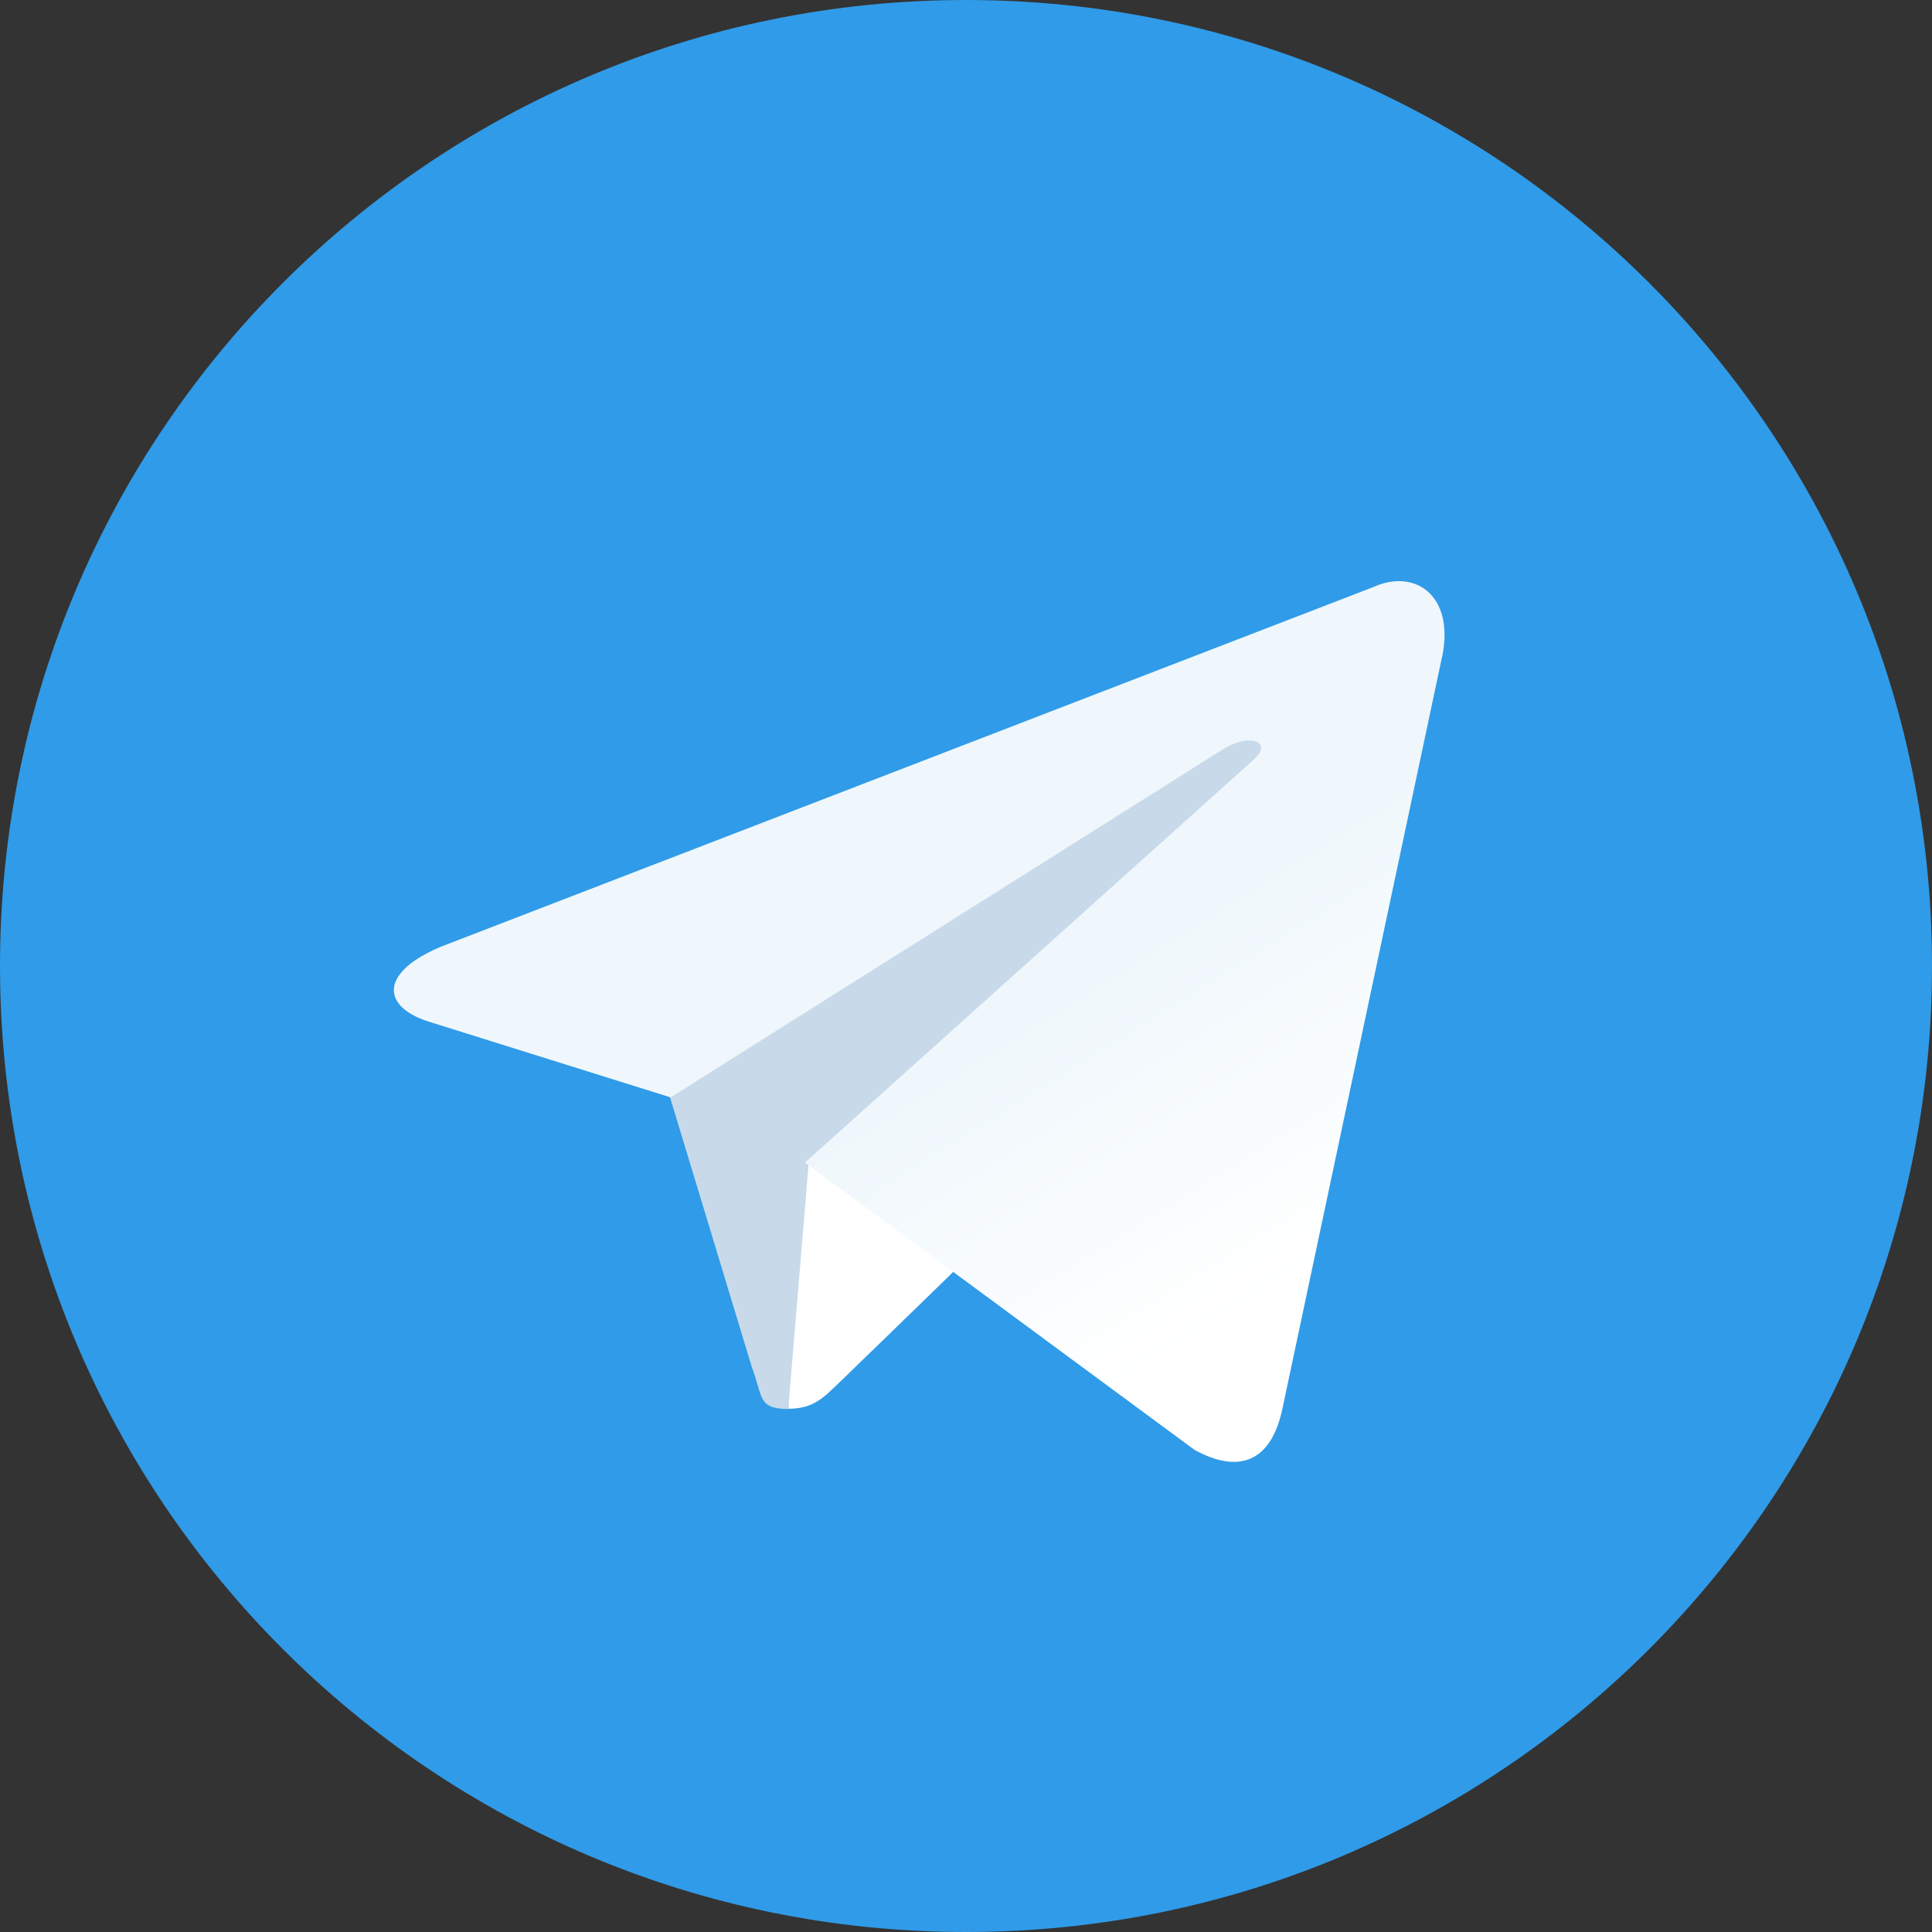
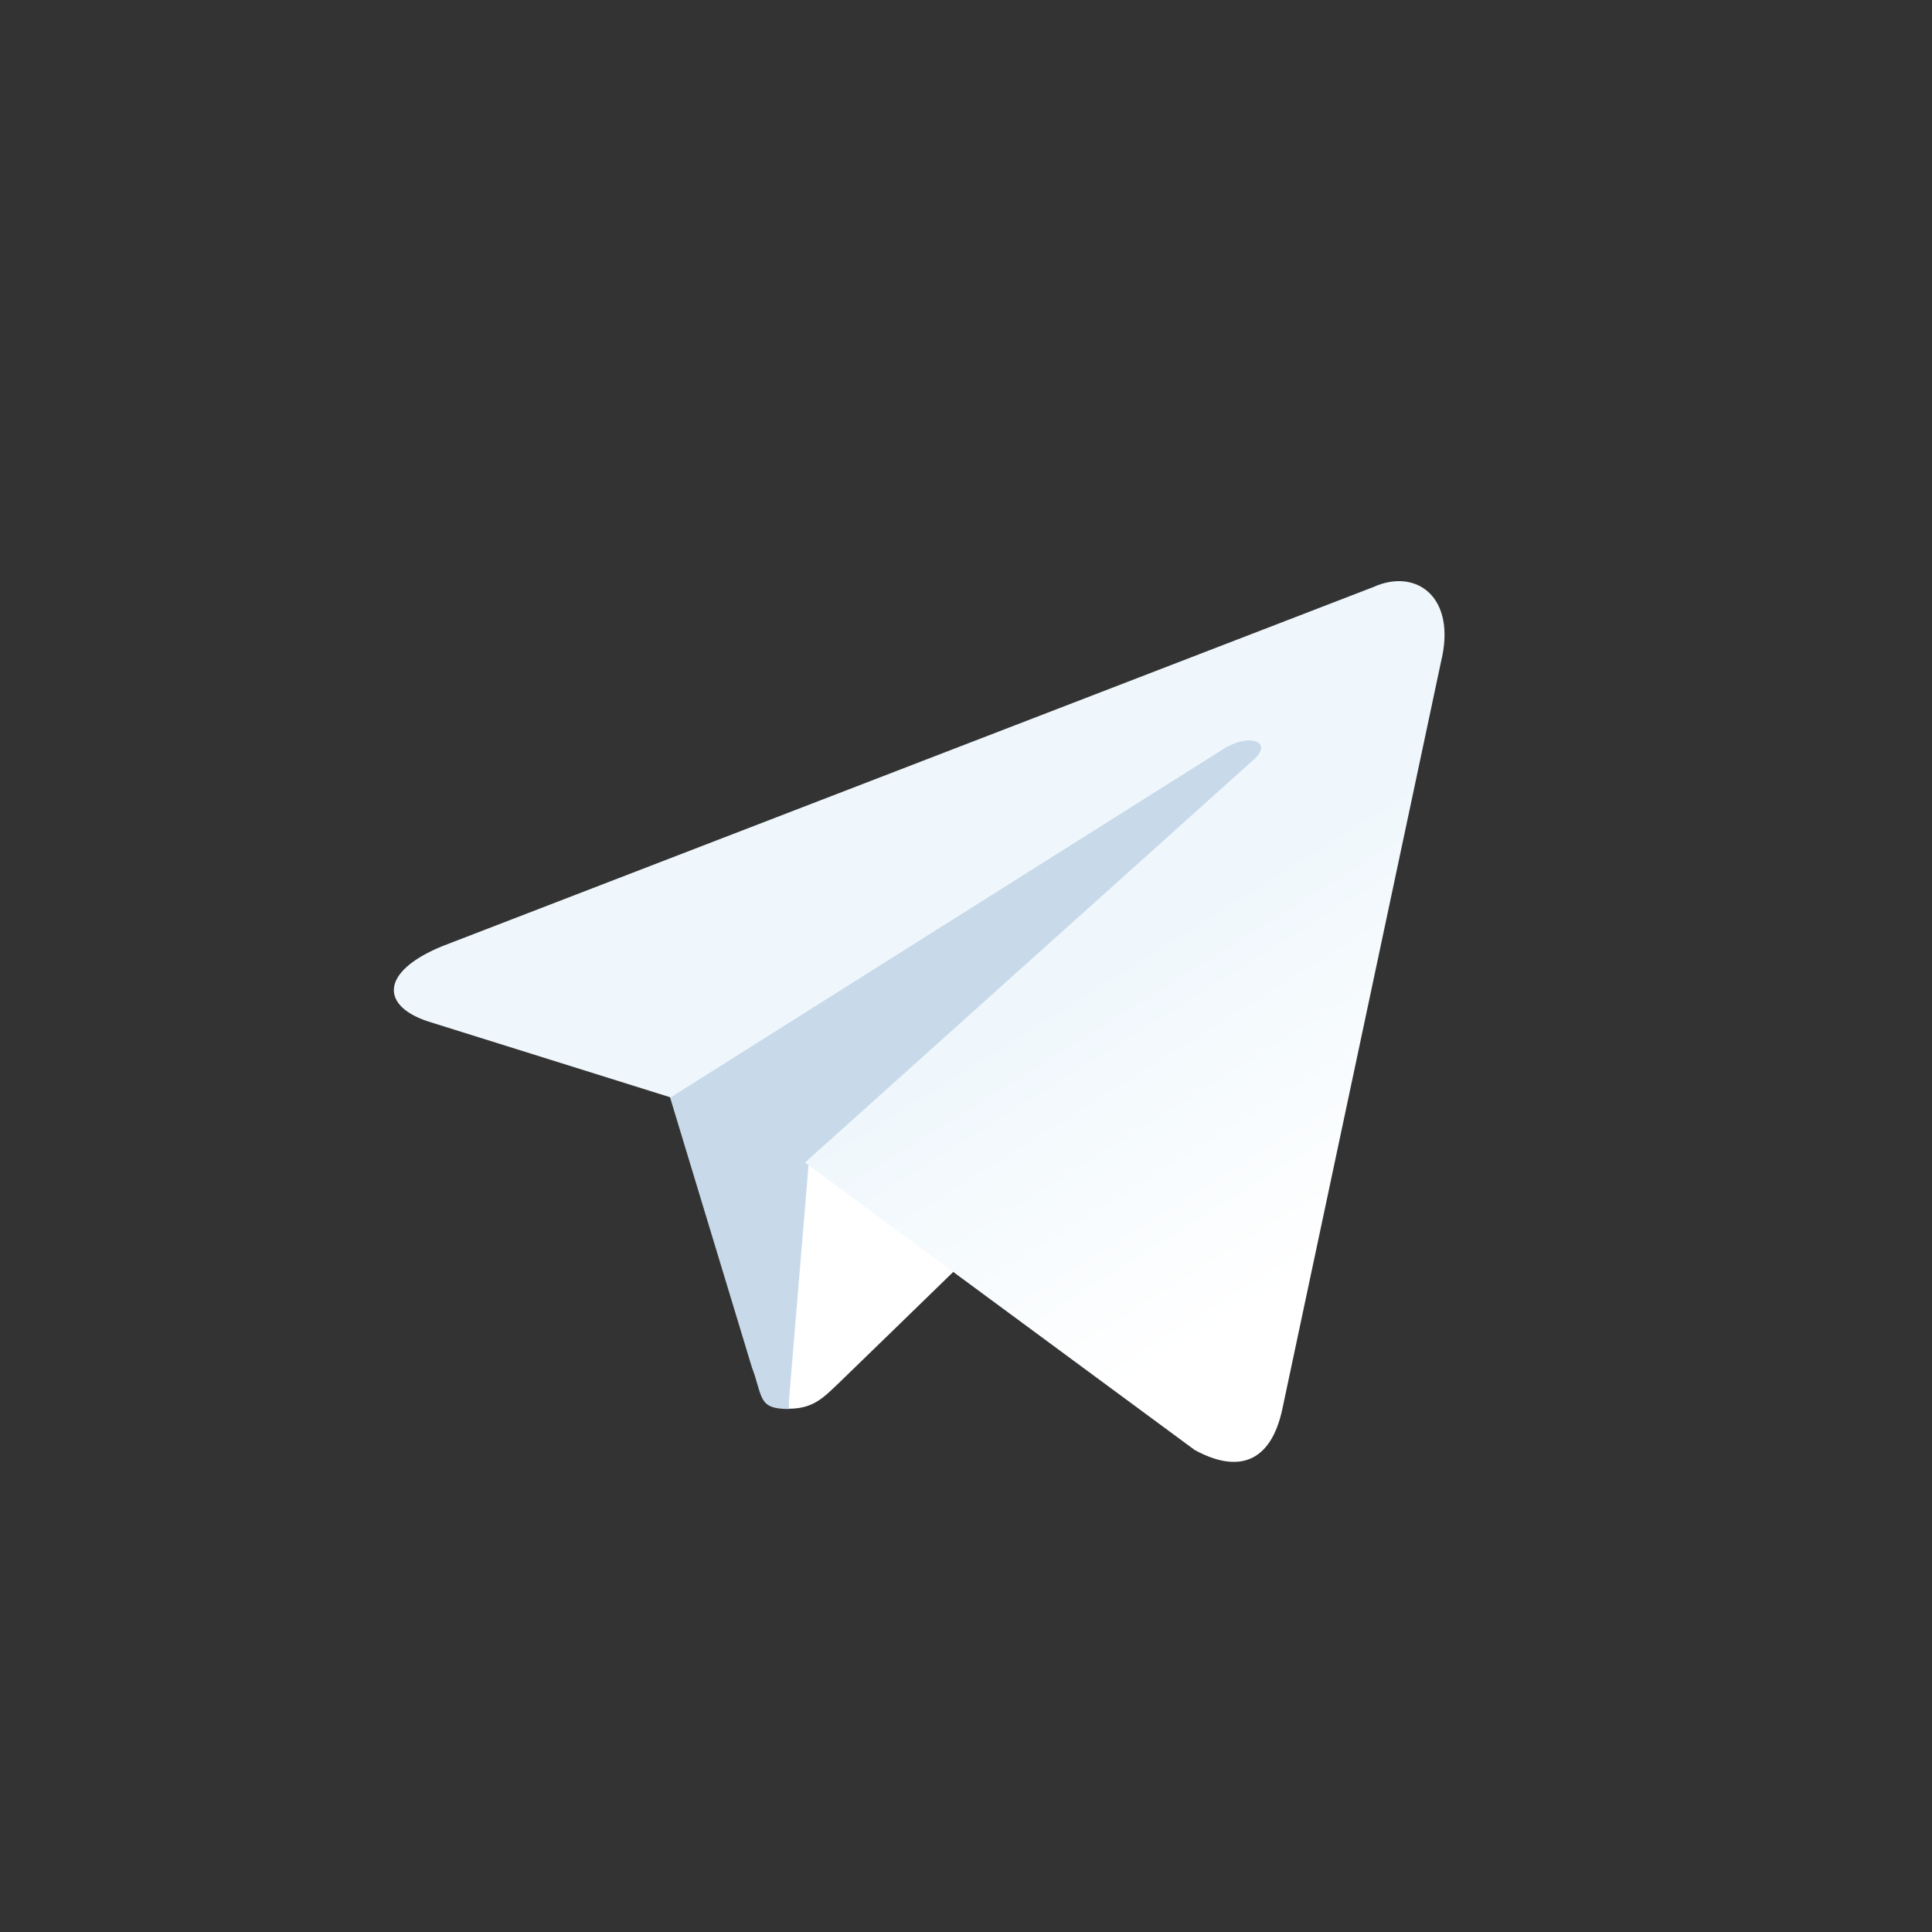
<svg xmlns="http://www.w3.org/2000/svg" width="20" height="20" viewBox="0 0 20 20" fill="none">
  <rect x="0" y="0" width="20" height="20" fill="#333333" stroke="none" />
  <g clip-path="url(#clip0_12_15005)">
-     <path d="M20 10C20 15.525 15.525 20 10 20C4.475 20 0 15.525 0 10C0 4.475 4.475 0 10 0C15.525 0 20 4.475 20 10Z" fill="#309BE8" />
    <path d="M8.166 14.586C7.841 14.586 7.9 14.461 7.783 14.153L6.833 11.019L12.733 7.336L13.425 7.519L12.85 9.086L8.166 14.586Z" fill="#C8DAEA" />
    <path d="M8.167 14.583C8.417 14.583 8.525 14.467 8.667 14.333C8.884 14.125 11.667 11.417 11.667 11.417L9.959 11L8.375 12L8.167 14.5V14.583Z" fill="white" />
    <path d="M8.333 12.035L12.367 15.01C12.825 15.26 13.158 15.135 13.275 14.585L14.917 6.852C15.083 6.177 14.658 5.877 14.217 6.077L4.583 9.793C3.925 10.06 3.933 10.427 4.467 10.585L6.942 11.36L12.667 7.752C12.933 7.585 13.183 7.677 12.983 7.86L8.333 12.035Z" fill="url(#paint0_linear_12_15005)" />
  </g>
  <defs>
    <linearGradient id="paint0_linear_12_15005" x1="10.749" y1="10.315" x2="12.832" y2="13.648" gradientUnits="userSpaceOnUse">
      <stop stop-color="#EFF7FC" />
      <stop offset="1" stop-color="white" />
    </linearGradient>
    <clipPath id="clip0_12_15005">
      <rect width="20" height="20" fill="white" />
    </clipPath>
  </defs>
</svg>